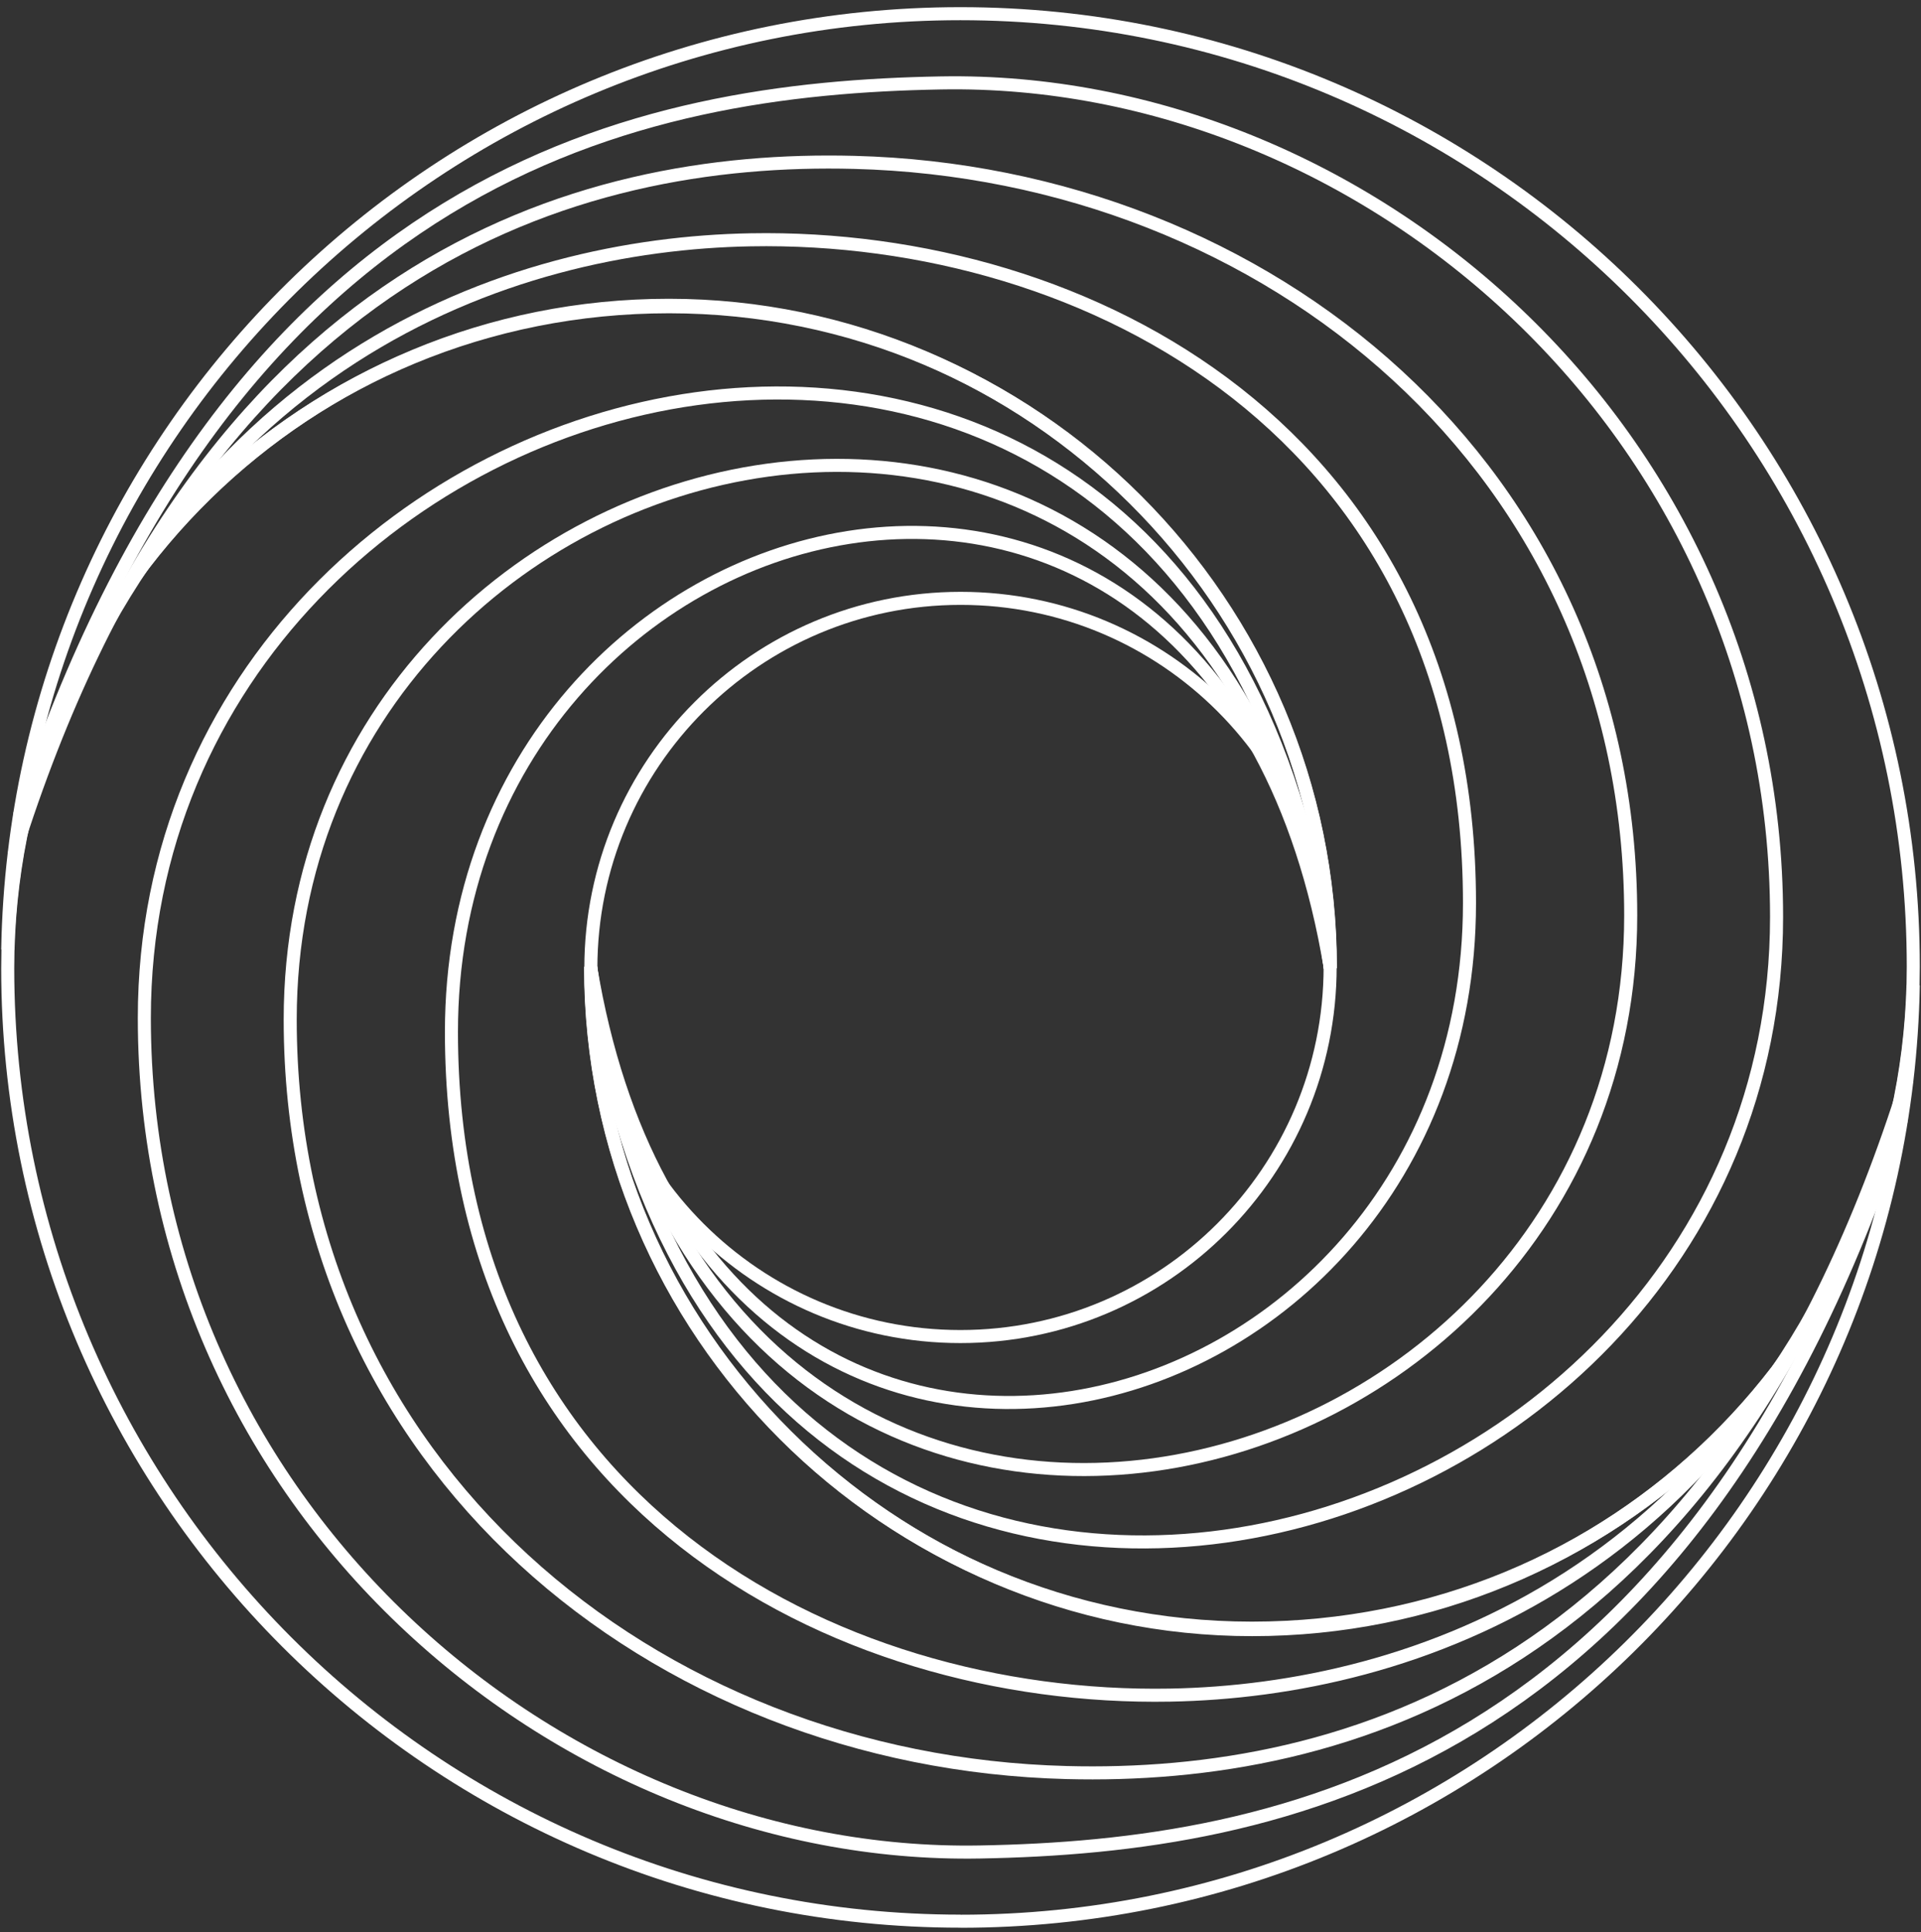
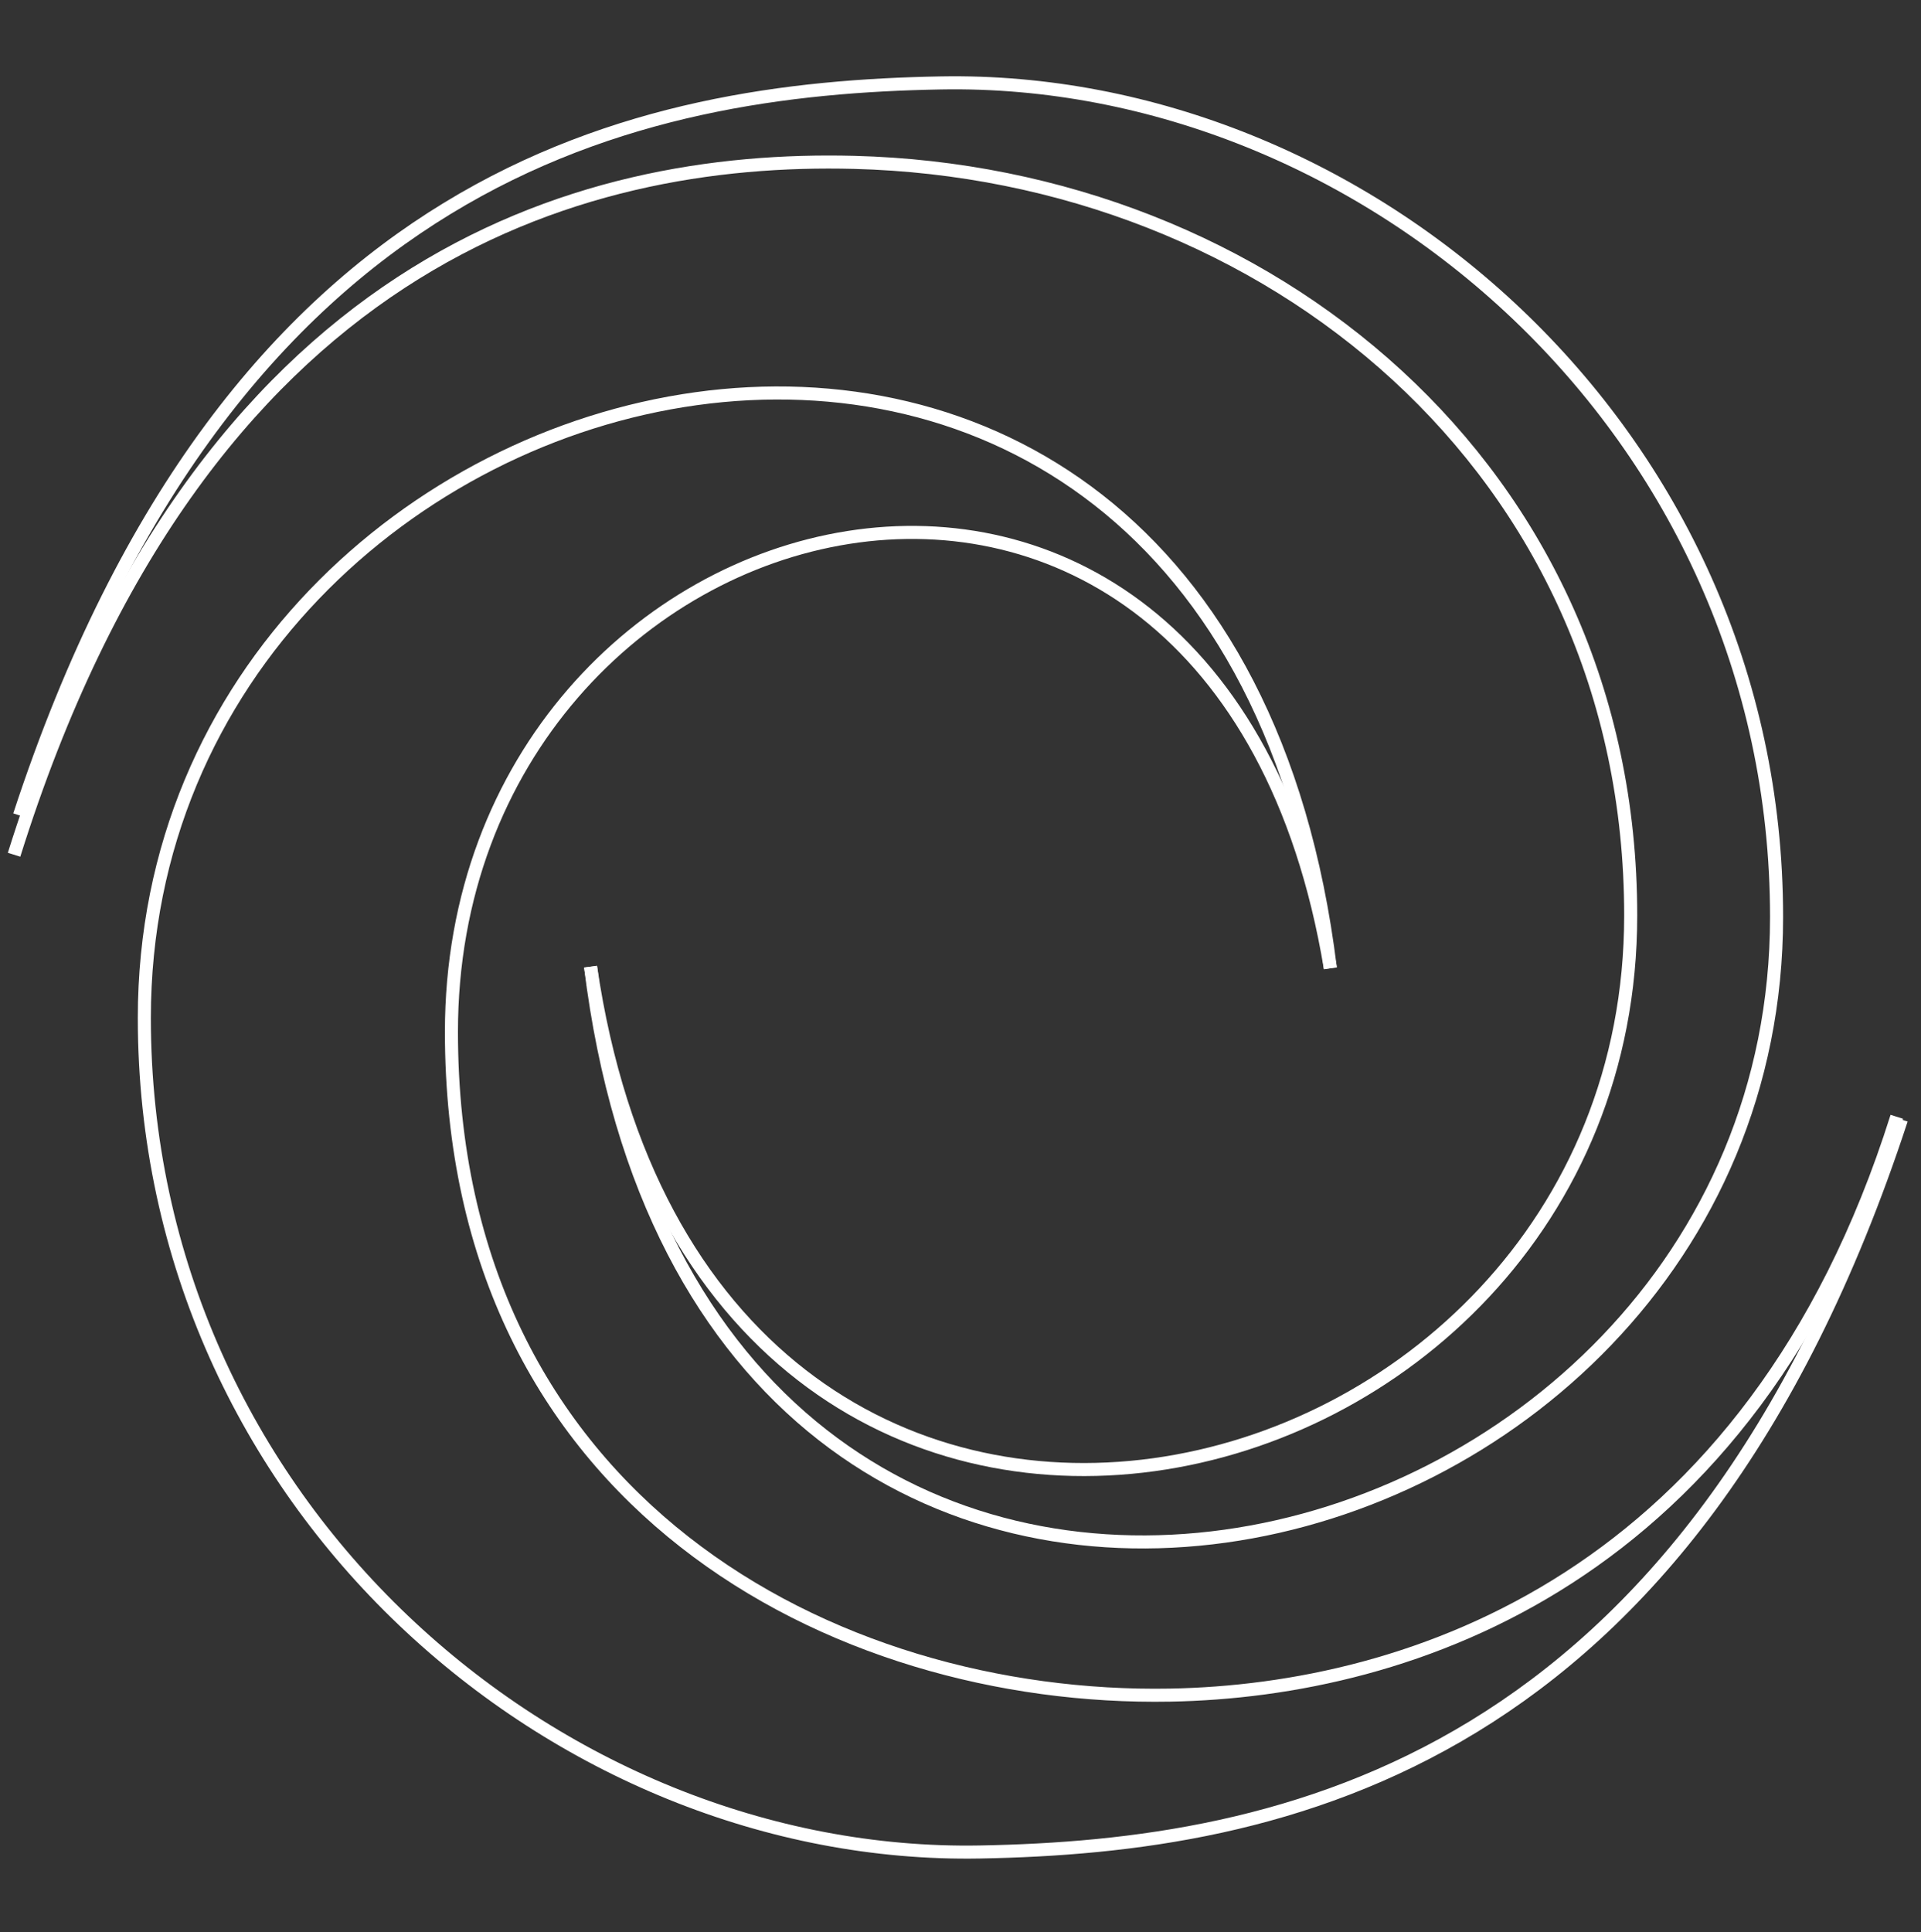
<svg xmlns="http://www.w3.org/2000/svg" width="173" height="174" viewBox="0 0 173 174" fill="none">
  <rect x="0" y="0" width="173" height="174" fill="#333333" stroke="none" />
-   <path d="M86.49 1.232C39.611 1.232 1.514 38.829 0.696 85.509C1.514 53.329 27.859 27.49 60.232 27.49C92.606 27.49 119.789 54.154 119.789 87.046C119.789 105.439 104.876 120.351 86.49 120.351C68.104 120.351 53.185 105.439 53.185 87.046C53.185 119.939 79.849 146.609 112.742 146.609C145.634 146.609 171.466 120.77 172.285 88.583C172.291 88.071 172.305 87.559 172.305 87.046C172.305 39.654 133.883 1.232 86.49 1.232Z" stroke="white" stroke-width="1.175" stroke-miterlimit="10" />
  <path d="M53.184 87.047C63.538 157.463 146.857 137.76 146.857 82.429C146.857 42.19 114.085 15.573 76.927 14.621C52.153 13.982 18.076 23.338 1.267 76.966" stroke="white" stroke-width="1.175" stroke-miterlimit="10" />
  <path d="M53.184 87.046C63.133 168.069 159.993 144.267 159.993 82.568C159.993 38.702 122.822 6.775 84.739 7.467C57.729 7.953 20.844 15.133 1.753 73.425" stroke="white" stroke-width="1.175" stroke-miterlimit="10" />
-   <path d="M53.184 87.046C63.432 148.552 132.338 130.885 132.338 81.317C132.338 39.048 97.981 21.042 67.605 21.594C46.064 21.987 15.301 32.035 2.172 73.671" stroke="white" stroke-width="1.175" stroke-miterlimit="10" />
-   <path d="M86.509 173C133.389 173 171.485 135.409 172.304 88.723C171.485 120.903 145.141 146.742 112.767 146.742C80.394 146.742 53.211 120.078 53.211 87.186C53.211 68.793 68.123 53.88 86.509 53.88C104.895 53.88 119.814 68.793 119.814 87.186C119.814 54.293 93.15 27.622 60.258 27.622C27.366 27.622 1.533 53.461 0.715 85.642C0.708 86.154 0.695 86.666 0.695 87.179C0.695 134.571 39.117 172.993 86.509 172.993" stroke="white" stroke-width="1.175" stroke-miterlimit="10" />
-   <path d="M119.808 87.186C109.454 16.77 26.135 36.473 26.135 91.804C26.135 132.043 58.908 158.66 96.066 159.612C120.84 160.251 154.917 150.895 171.726 97.267" stroke="white" stroke-width="1.175" stroke-miterlimit="10" />
  <path d="M119.807 87.185C109.859 6.162 12.998 29.965 12.998 91.664C12.998 135.529 50.169 167.456 88.252 166.764C115.262 166.279 152.147 159.099 171.238 100.807" stroke="white" stroke-width="1.175" stroke-miterlimit="10" />
  <path d="M119.808 87.186C109.56 25.68 40.655 43.347 40.655 92.915C40.655 135.183 75.011 153.19 105.388 152.638C126.928 152.245 157.691 142.197 170.82 100.561" stroke="white" stroke-width="1.175" stroke-miterlimit="10" />
</svg>